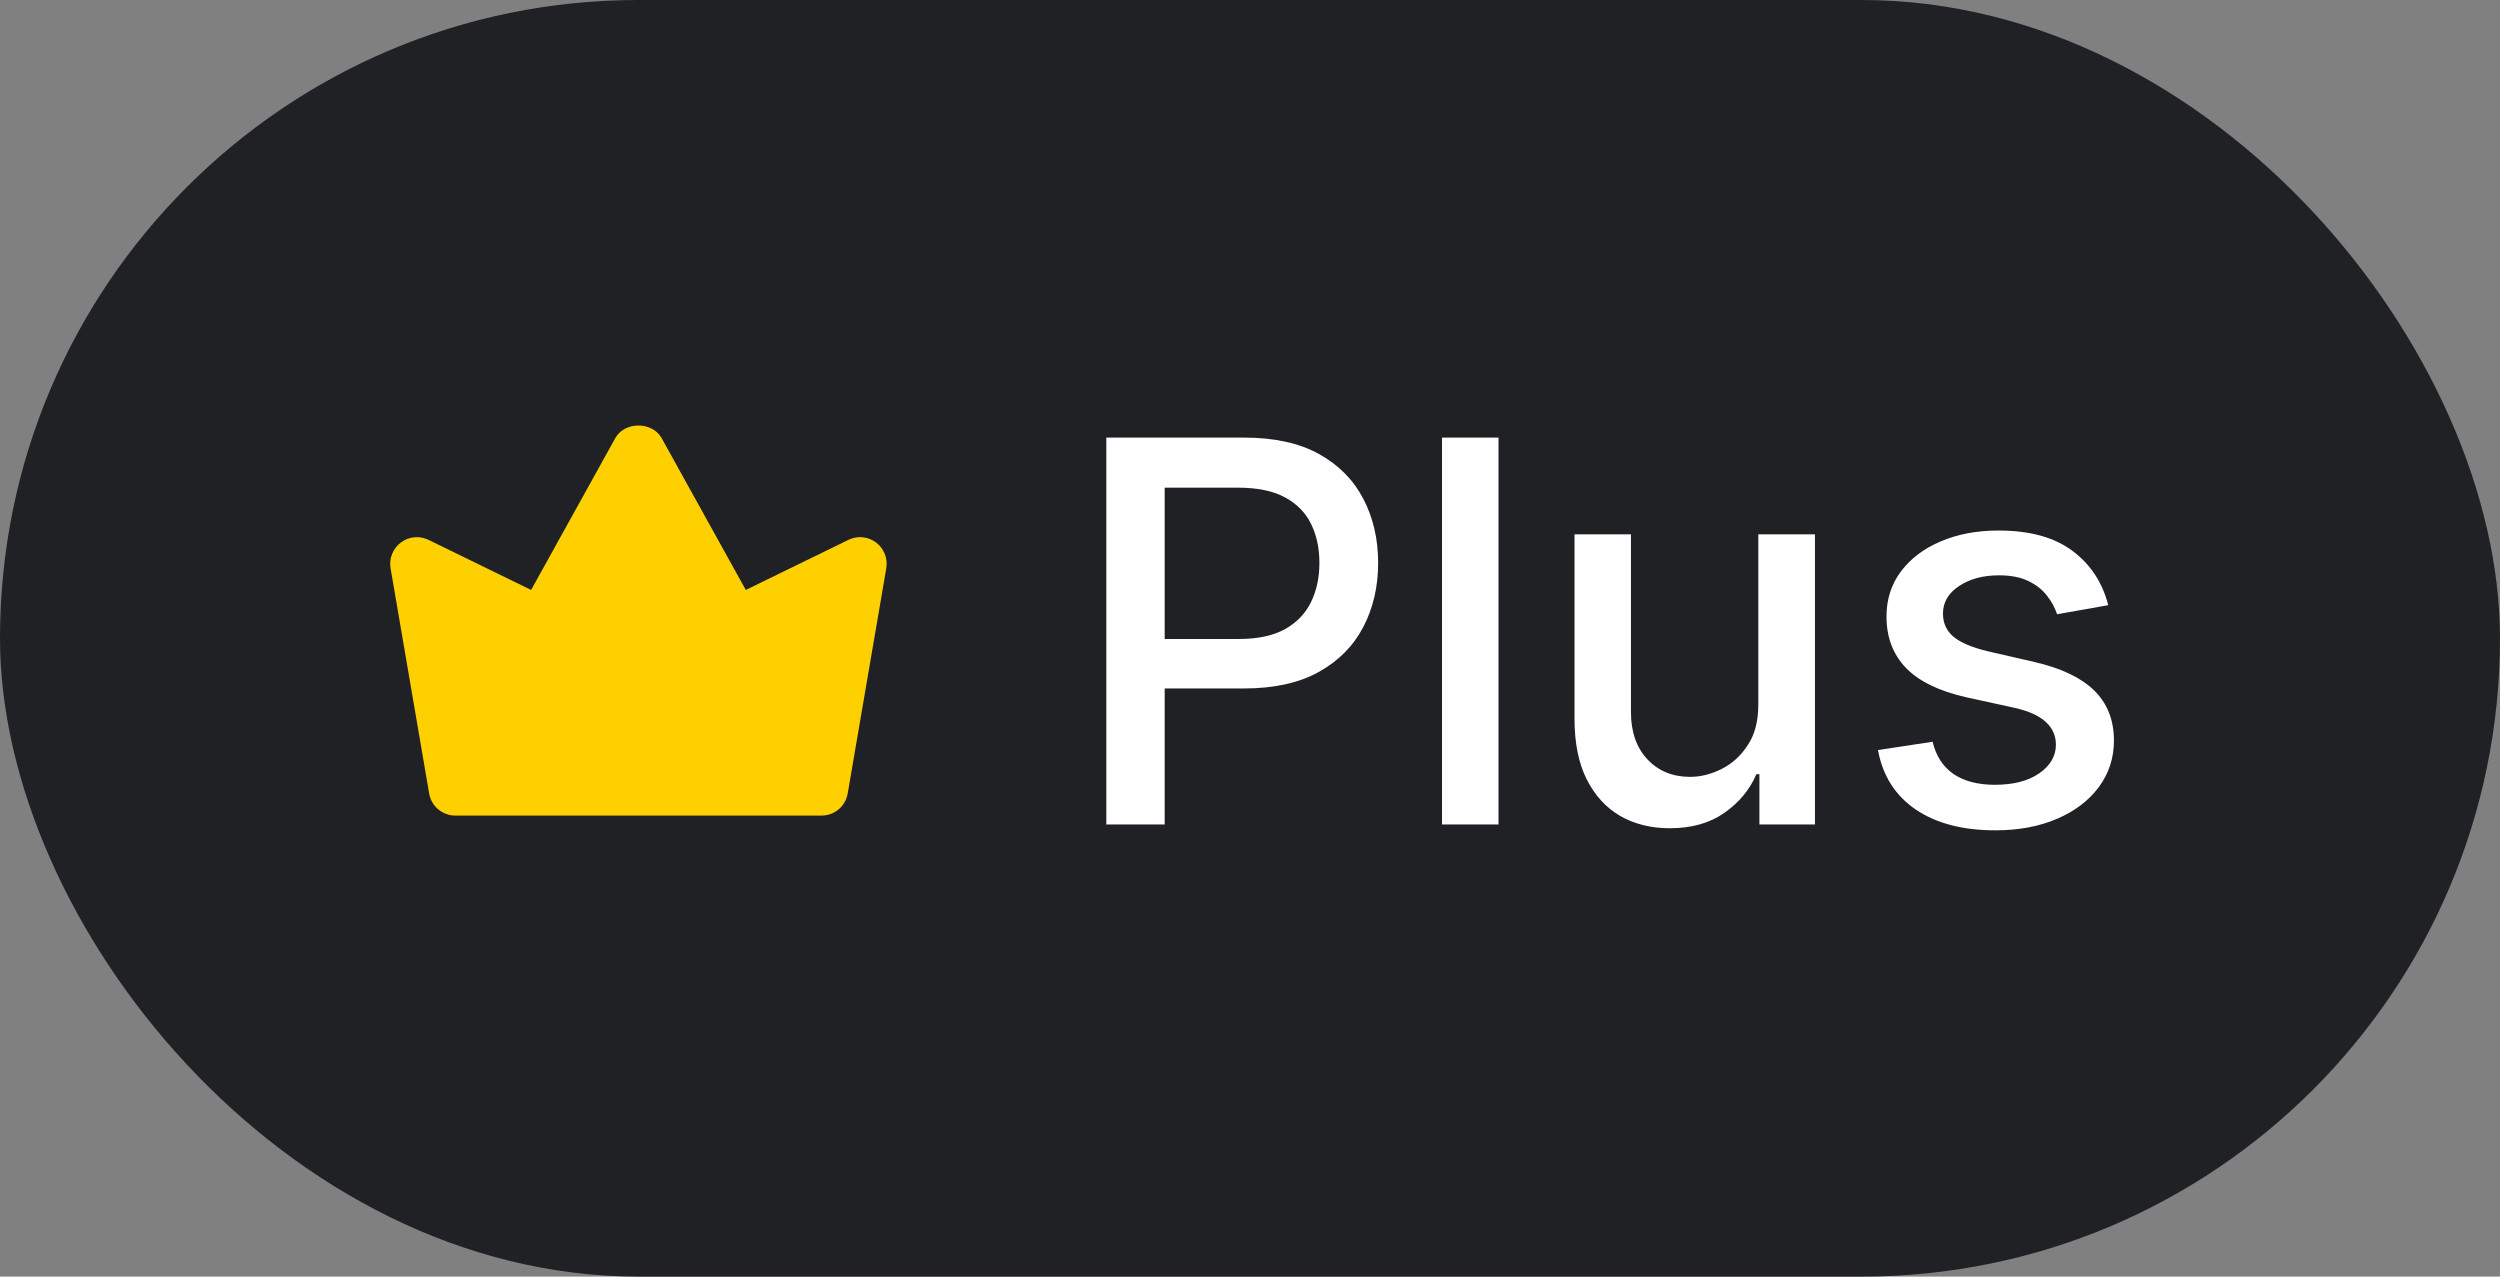
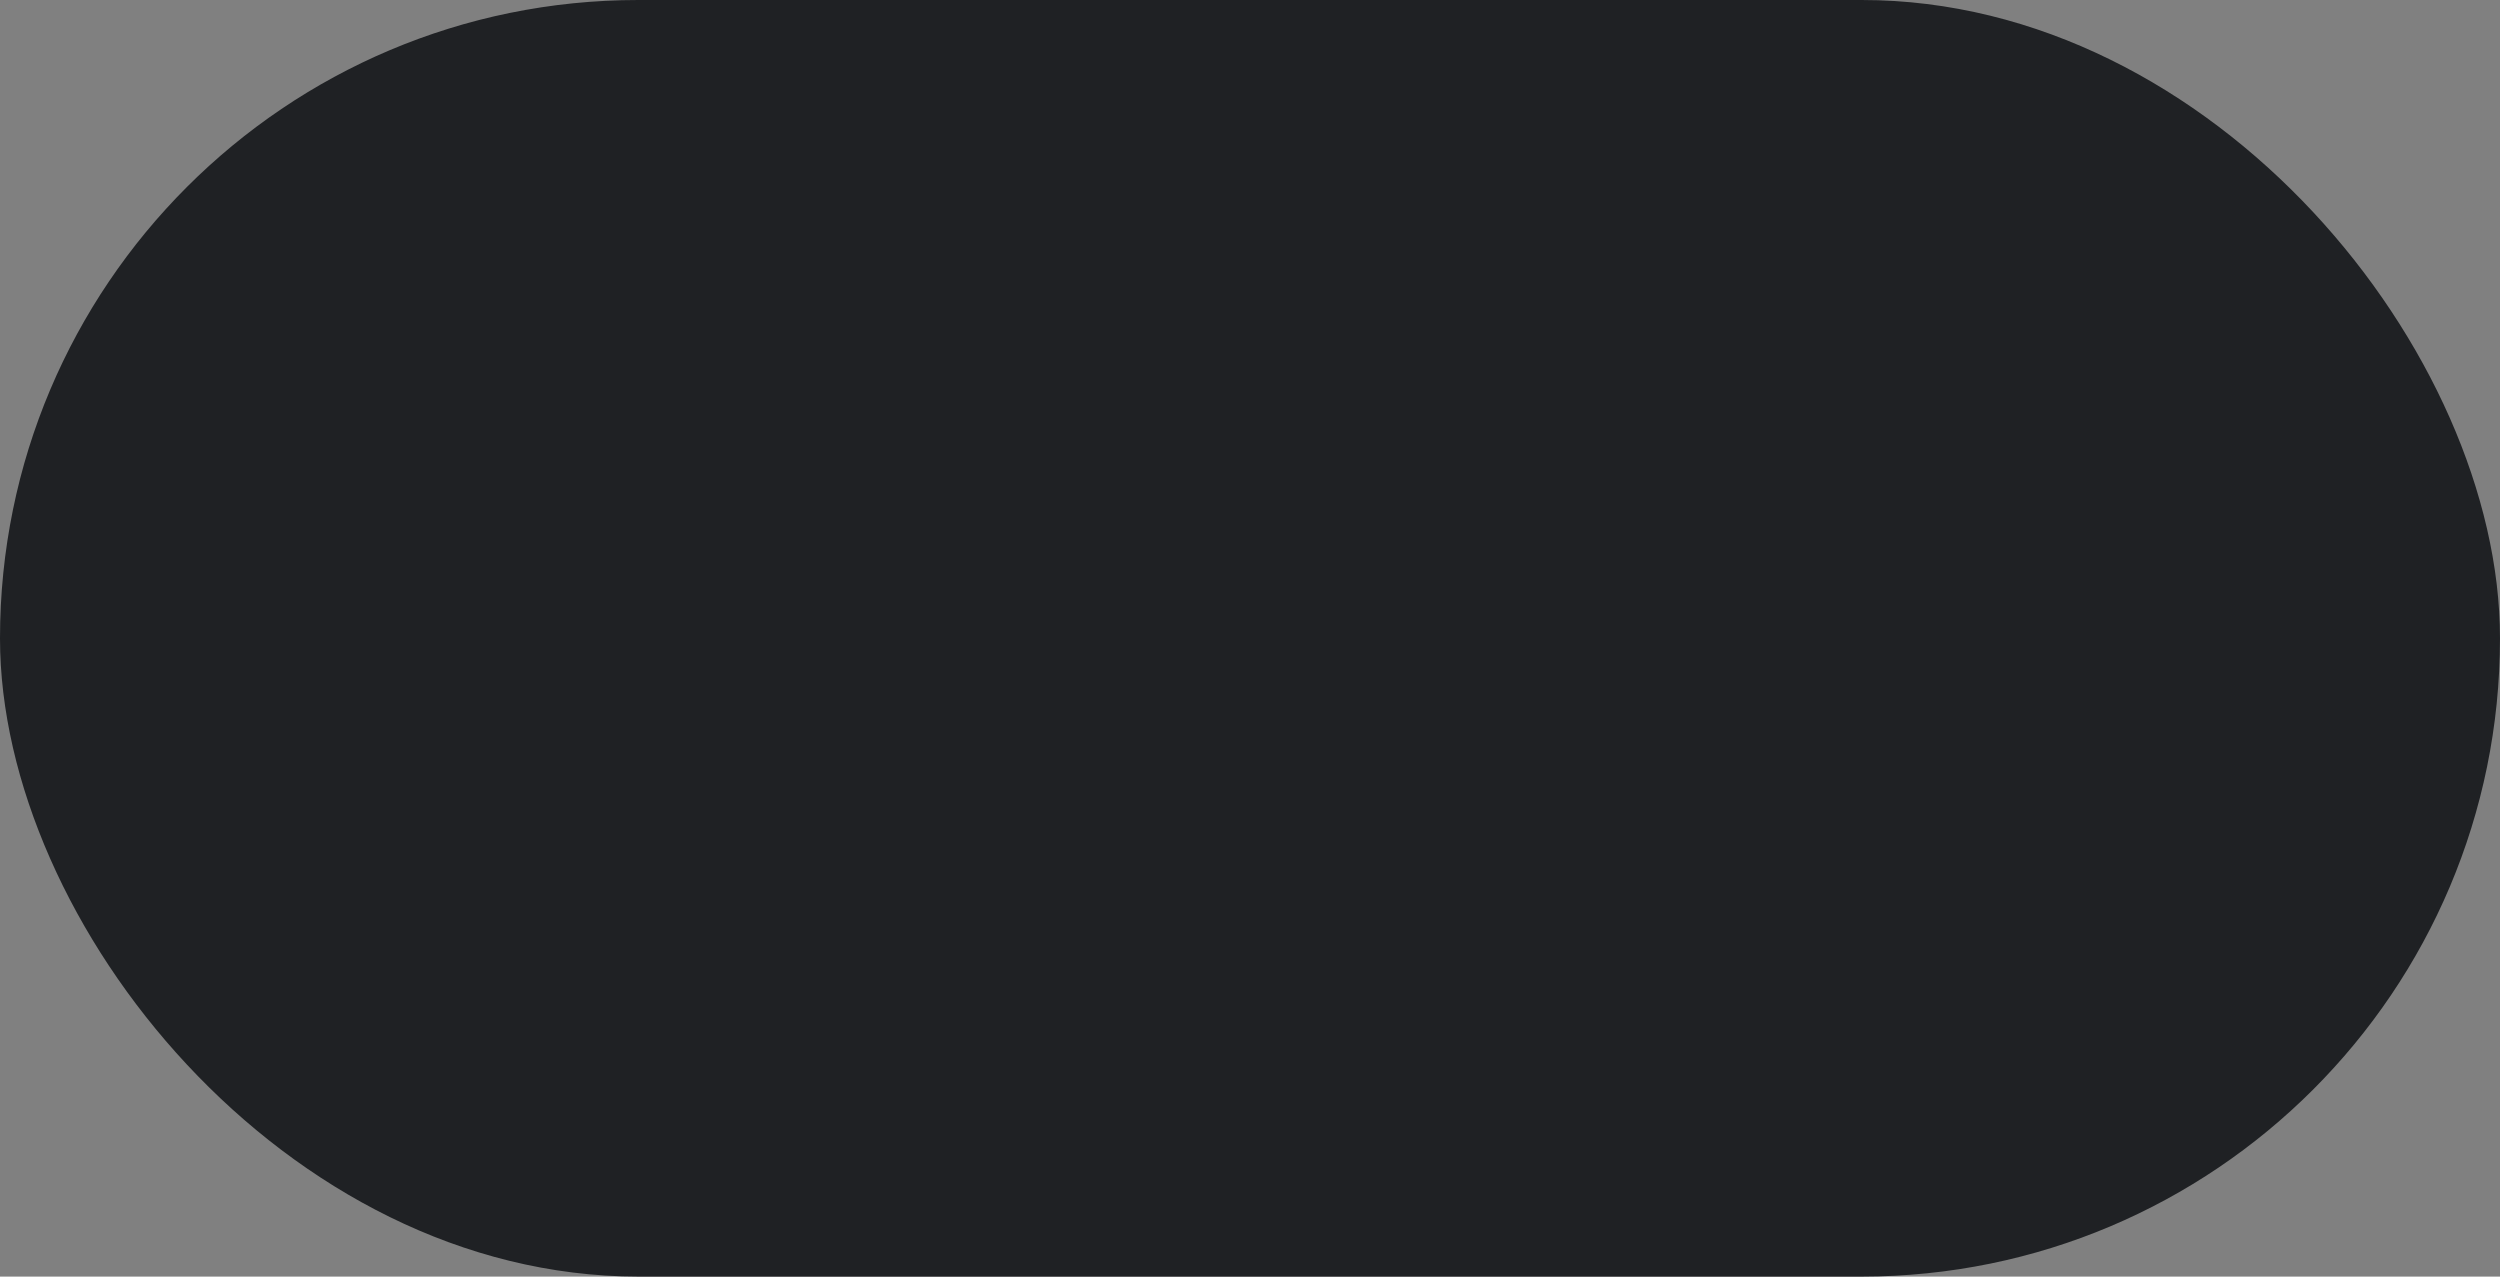
<svg xmlns="http://www.w3.org/2000/svg" width="47" height="24" viewBox="0 0 47 24" fill="none">
  <rect x="0" y="0" width="47" height="24" fill="#808080" stroke="none" />
  <rect width="47" height="24" rx="12" fill="#1F2124" />
-   <path d="M15.937 14.917L16.662 10.684C16.694 10.499 16.619 10.312 16.47 10.199C16.319 10.085 16.119 10.067 15.951 10.149L14.021 11.091L12.44 8.239C12.264 7.92 11.742 7.92 11.566 8.239L9.985 11.091L8.055 10.149C7.886 10.067 7.687 10.085 7.536 10.199C7.386 10.312 7.311 10.499 7.343 10.684L8.068 14.917C8.109 15.158 8.317 15.333 8.561 15.333H15.445C15.688 15.333 15.896 15.158 15.937 14.917Z" fill="#FFD000" />
-   <path d="M20.799 15.5V8.227H23.391C23.957 8.227 24.426 8.33 24.798 8.536C25.169 8.742 25.447 9.024 25.632 9.381C25.817 9.737 25.909 10.137 25.909 10.582C25.909 11.029 25.816 11.432 25.629 11.789C25.444 12.144 25.165 12.426 24.791 12.634C24.419 12.84 23.951 12.943 23.388 12.943H21.605V12.013H23.288C23.646 12.013 23.936 11.951 24.158 11.828C24.381 11.703 24.544 11.532 24.648 11.317C24.753 11.101 24.805 10.856 24.805 10.582C24.805 10.307 24.753 10.063 24.648 9.85C24.544 9.637 24.38 9.47 24.155 9.349C23.932 9.229 23.639 9.168 23.274 9.168H21.896V15.5H20.799ZM28.172 8.227V15.5H27.11V8.227H28.172ZM33.056 13.238V10.046H34.121V15.5H33.077V14.555H33.02C32.895 14.847 32.694 15.089 32.416 15.283C32.142 15.475 31.8 15.571 31.39 15.571C31.04 15.571 30.73 15.494 30.46 15.34C30.192 15.184 29.982 14.953 29.828 14.648C29.676 14.342 29.601 13.965 29.601 13.515V10.046H30.662V13.387C30.662 13.759 30.765 14.055 30.971 14.275C31.177 14.495 31.445 14.605 31.774 14.605C31.973 14.605 32.17 14.555 32.367 14.456C32.566 14.357 32.73 14.206 32.86 14.005C32.993 13.804 33.058 13.548 33.056 13.238ZM39.635 11.377L38.673 11.548C38.633 11.425 38.569 11.307 38.481 11.196C38.396 11.085 38.28 10.994 38.133 10.923C37.986 10.852 37.803 10.816 37.583 10.816C37.282 10.816 37.031 10.883 36.83 11.018C36.629 11.151 36.528 11.323 36.528 11.533C36.528 11.716 36.595 11.863 36.73 11.974C36.865 12.085 37.083 12.176 37.384 12.247L38.25 12.446C38.752 12.562 39.126 12.741 39.372 12.982C39.618 13.224 39.742 13.537 39.742 13.923C39.742 14.25 39.647 14.541 39.458 14.797C39.27 15.05 39.009 15.249 38.673 15.393C38.339 15.538 37.952 15.61 37.511 15.61C36.901 15.61 36.402 15.48 36.017 15.22C35.631 14.957 35.394 14.584 35.306 14.101L36.333 13.945C36.397 14.212 36.528 14.415 36.727 14.552C36.926 14.687 37.185 14.754 37.504 14.754C37.852 14.754 38.131 14.682 38.339 14.538C38.547 14.391 38.651 14.212 38.651 14.001C38.651 13.831 38.587 13.688 38.46 13.572C38.334 13.456 38.141 13.368 37.881 13.309L36.958 13.107C36.449 12.991 36.072 12.806 35.828 12.553C35.587 12.299 35.466 11.979 35.466 11.59C35.466 11.268 35.556 10.986 35.736 10.745C35.916 10.504 36.164 10.315 36.482 10.18C36.799 10.043 37.162 9.974 37.572 9.974C38.161 9.974 38.625 10.102 38.964 10.358C39.303 10.611 39.526 10.951 39.635 11.377Z" fill="white" />
</svg>